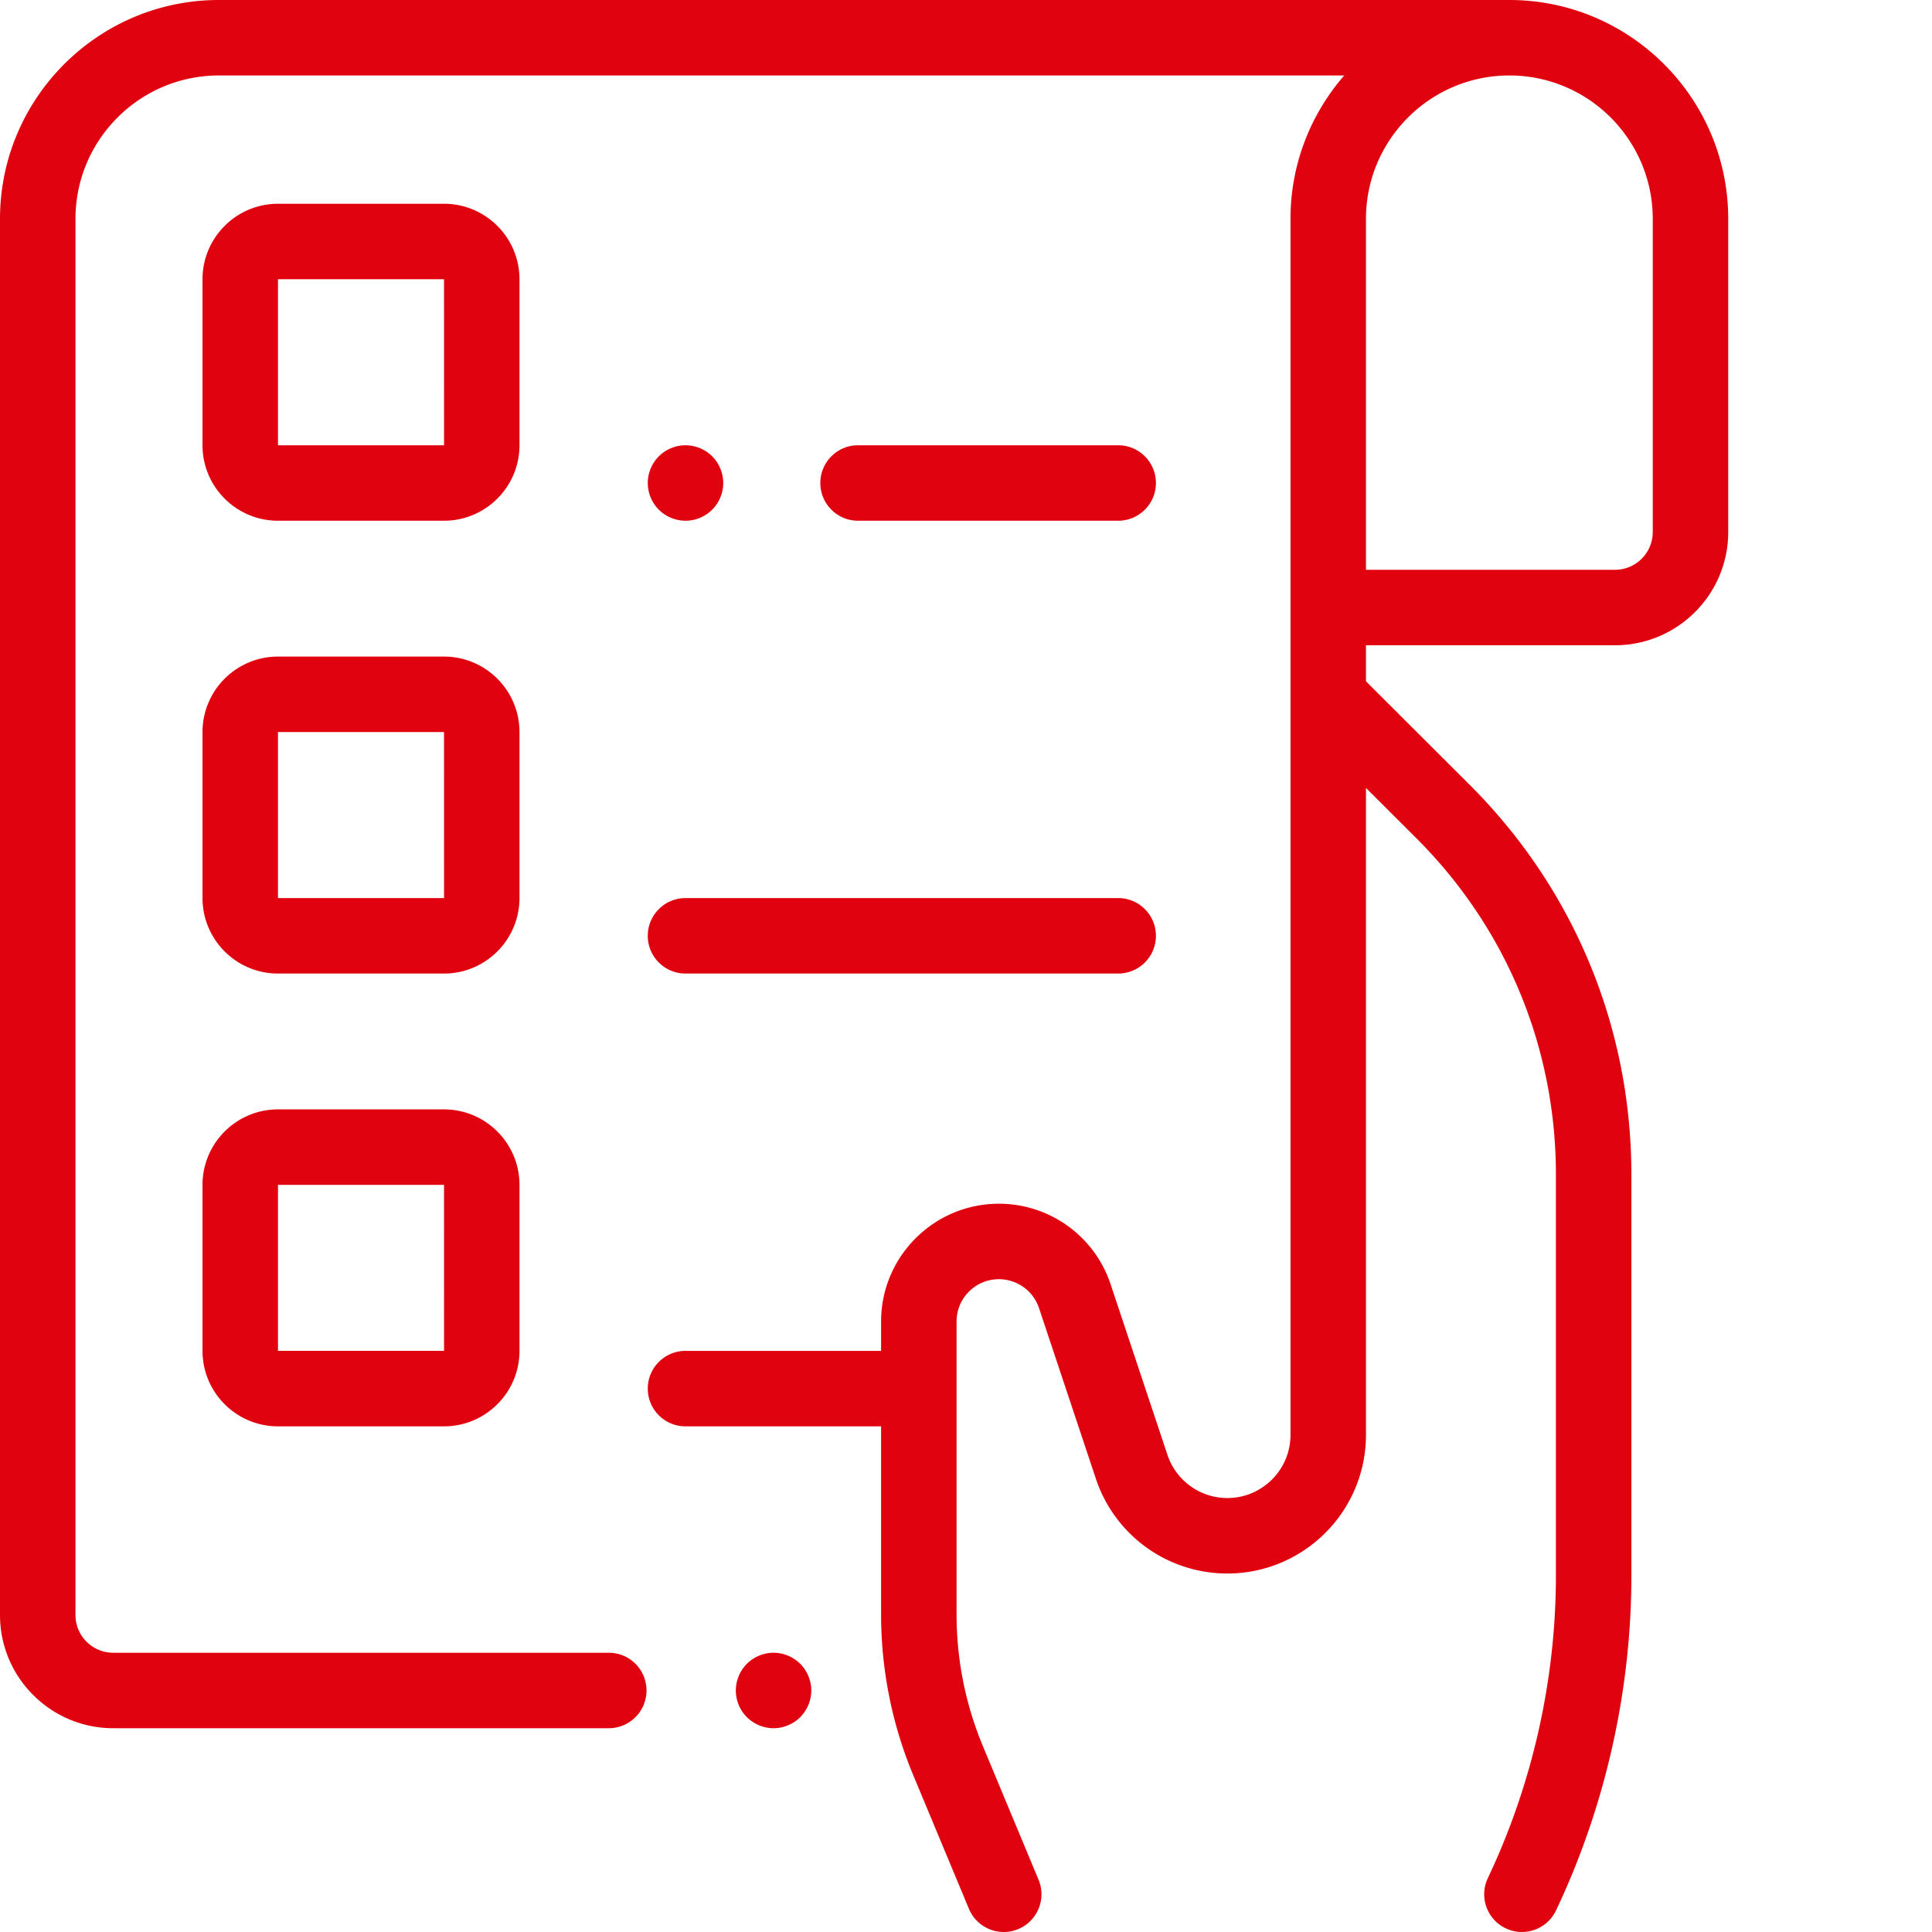
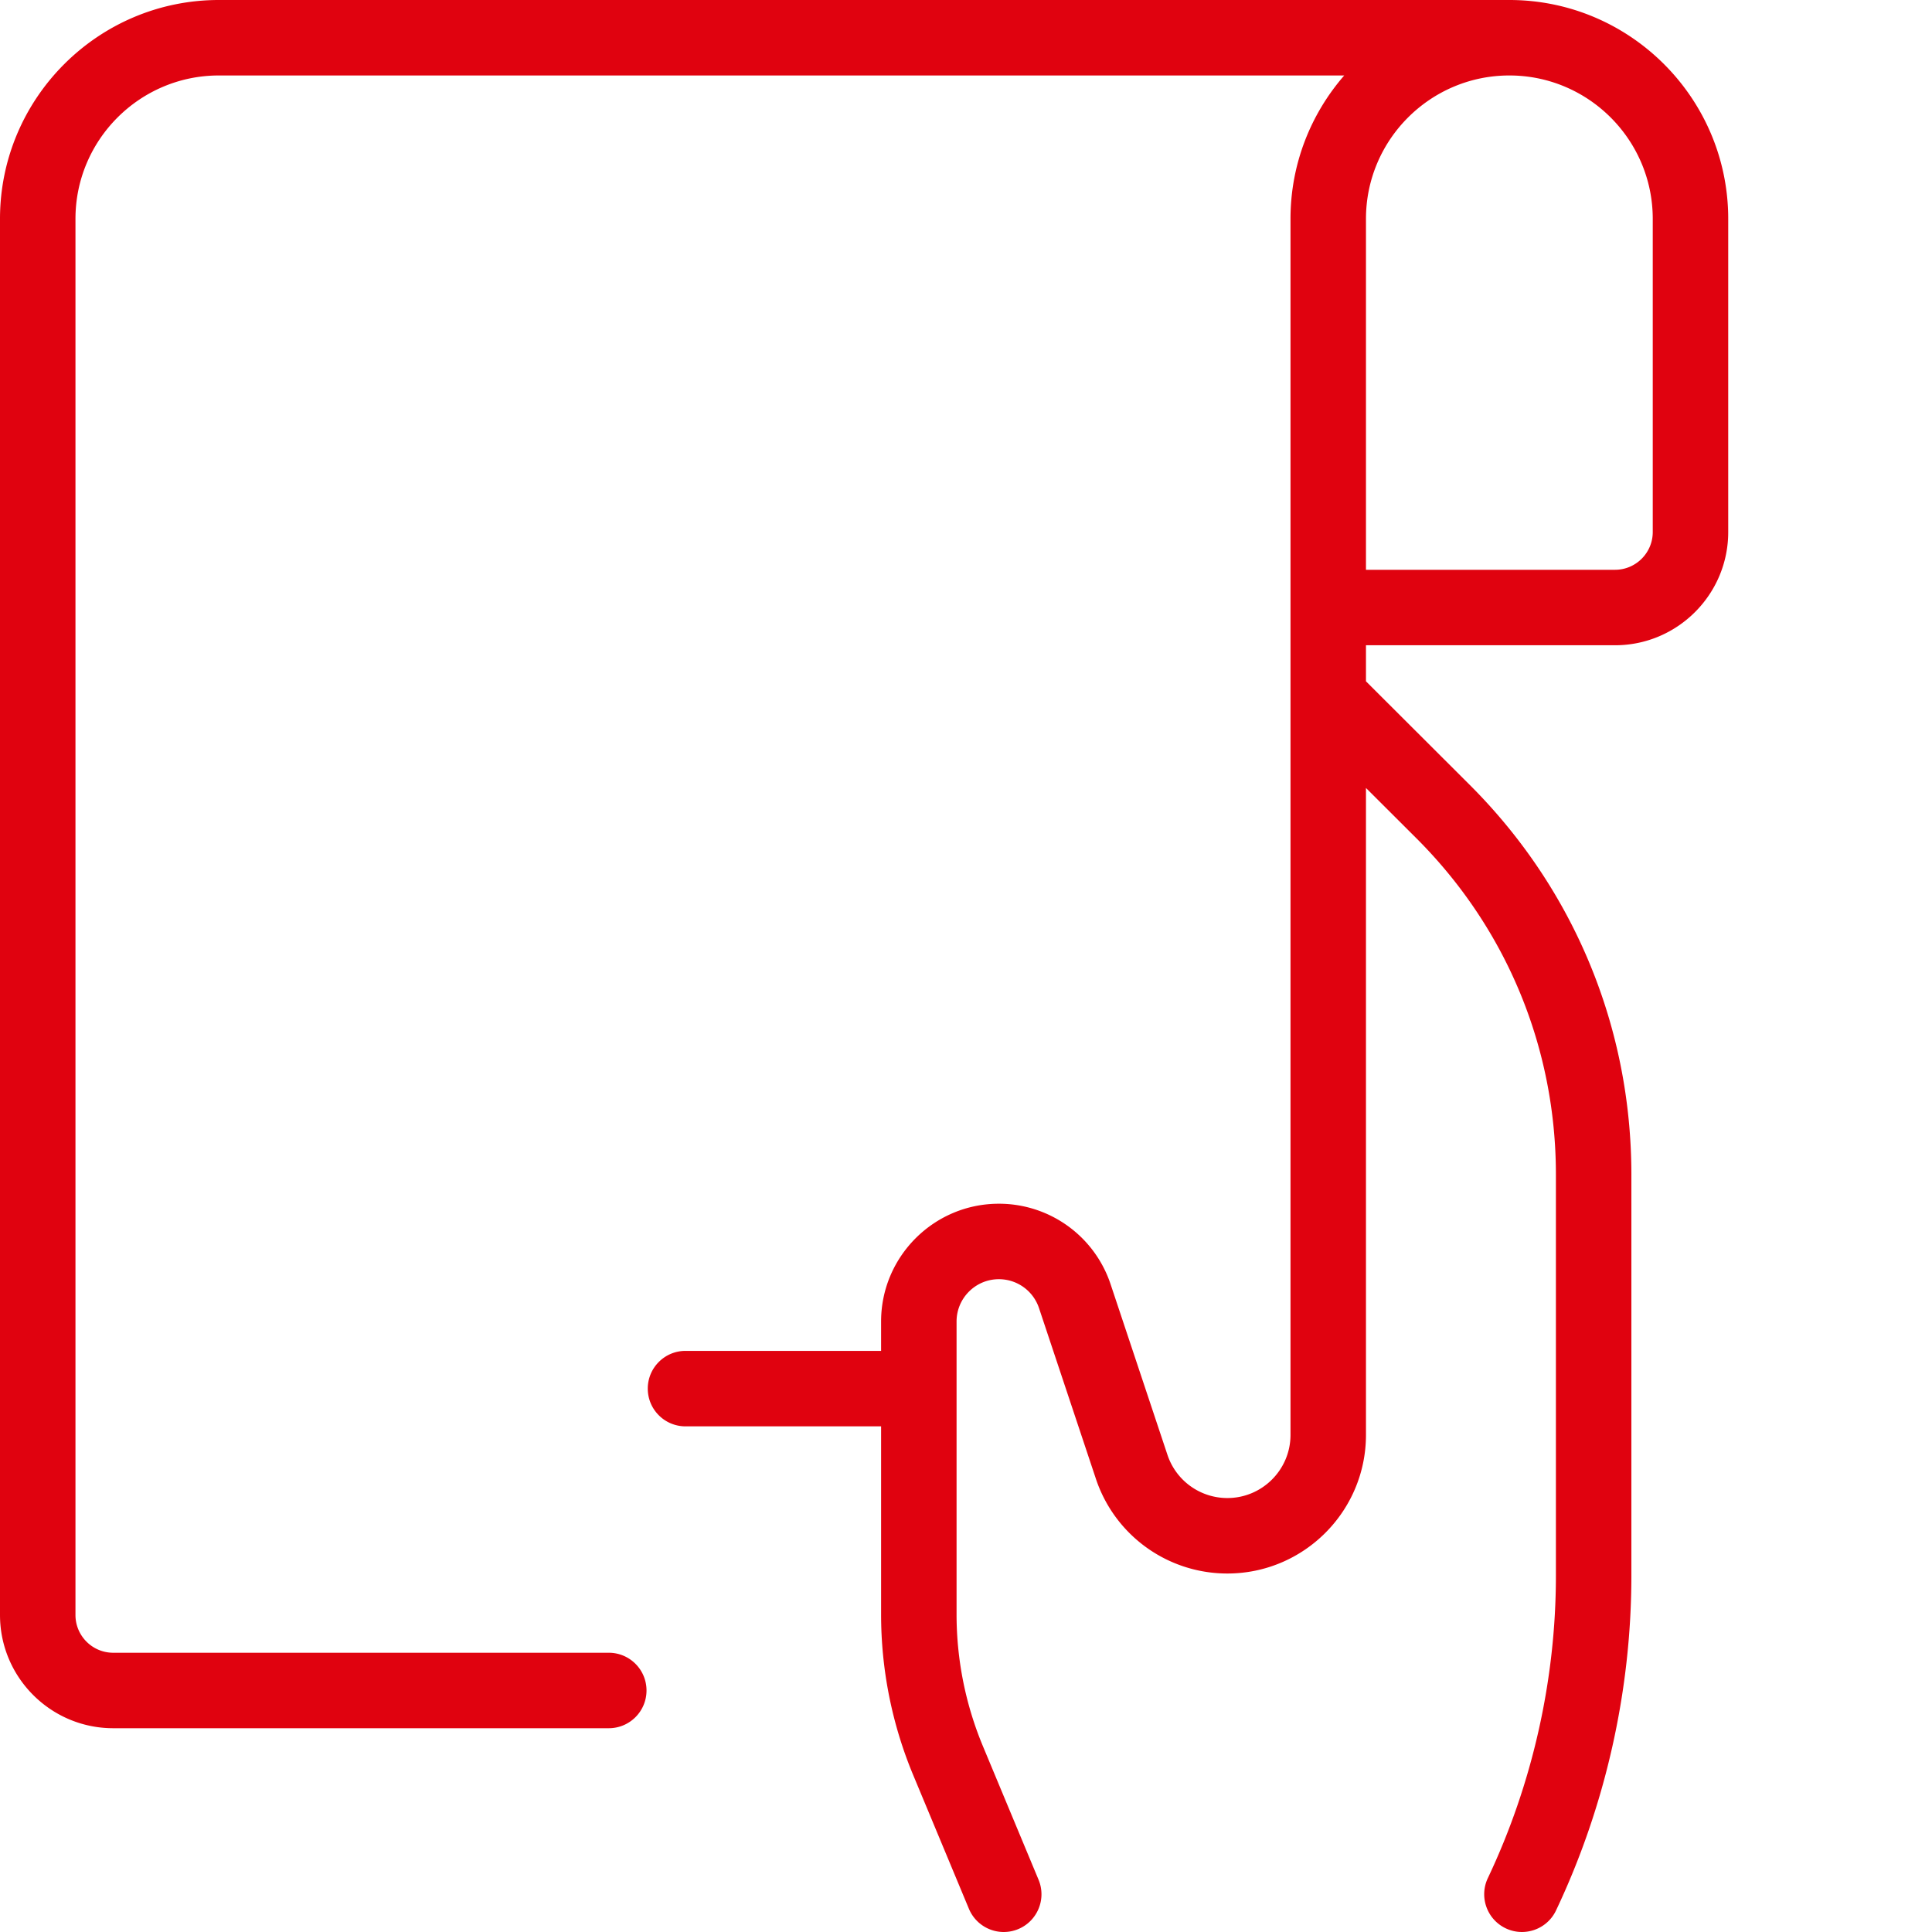
<svg xmlns="http://www.w3.org/2000/svg" width="512" height="512" viewBox="0 0 512 512" xml:space="preserve">
  <g fill="#e0020f">
    <path d="M399.996 0H58C26.02 0 0 26.02 0 58v369.996c0 16.543 13.457 30 30 30h131.332c5.523 0 10-4.476 10-10 0-5.523-4.477-10-10-10H30c-5.516 0-10-4.484-10-10V58c0-20.953 17.047-38 38-38h298.234c-8.855 10.188-14.238 23.473-14.238 38v322.266c0 9.226-7.504 16.73-16.73 16.73a16.72 16.72 0 0 1-15.875-11.437l-15.07-45.22A31.17 31.17 0 0 0 264.71 319c-17.211 0-31.211 14-31.211 31.207v7.79h-51.832c-5.523 0-10 4.48-10 10 0 5.523 4.477 10 10 10H233.5v49.75a110.65 110.65 0 0 0 8.559 42.788l14.71 35.309a10 10 0 0 0 9.235 6.156 10 10 0 0 0 3.84-.77c5.101-2.125 7.511-7.98 5.386-13.078l-14.71-35.308a90.8 90.8 0 0 1-7.02-35.094v-77.54c0-6.183 5.027-11.21 11.21-11.21 4.833 0 9.11 3.078 10.638 7.664l15.07 45.219a36.69 36.69 0 0 0 34.848 25.113c20.254 0 36.73-16.476 36.73-36.73v-171.45l13.363 13.336c23.844 23.797 36.973 55.457 36.973 89.141v106.3c0 27.536-6.238 55.239-18.035 80.118-2.367 4.988-.238 10.953 4.75 13.32s10.953.242 13.32-4.75c13.059-27.539 19.965-58.207 19.965-88.687V311.293c0-39.035-15.215-75.719-42.844-103.297l-27.492-27.441V171h66c16.543 0 30-13.457 30-30V58c0-31.98-26.016-58-58-58m38 141c0 5.512-4.484 10-10 10h-66V58c0-20.953 17.047-38 38-38s38 17.047 38 38zm0 0" data-original="#e0020f" />
-     <path d="M205 437.996a10.07 10.07 0 0 0-7.07 2.93 10.1 10.1 0 0 0-2.93 7.07c0 2.633 1.07 5.211 2.93 7.07a10.07 10.07 0 0 0 7.07 2.93c2.629 0 5.207-1.07 7.07-2.93a10.07 10.07 0 0 0 2.93-7.07c0-2.629-1.07-5.207-2.93-7.07a10.1 10.1 0 0 0-7.07-2.93M137.668 74c0-11.027-8.973-20-20-20h-44c-11.031 0-20 8.973-20 20v44c0 11.027 8.969 20 20 20h44c11.027 0 20-8.973 20-20zm-20 44h-44V74h44l.012 44zm20 76c0-11.027-8.973-20-20-20h-44c-11.031 0-20 8.973-20 20v44c0 11.027 8.969 20 20 20h44c11.027 0 20-8.973 20-20zm-20 44h-44v-44h44l.012 44zm0 56h-44c-11.031 0-20 8.969-20 20v43.996c0 11.031 8.969 20 20 20h44c11.027 0 20-8.969 20-20V314c0-11.031-8.973-20-20-20m0 63.996h-44V314h44l.012 43.996zM296.332 138c5.523 0 10-4.477 10-10s-4.477-10-10-10h-68.937c-5.524 0-10 4.477-10 10s4.476 10 10 10zm-114.664 0c2.633 0 5.21-1.07 7.07-2.93s2.93-4.441 2.93-7.07-1.07-5.21-2.93-7.07a10.07 10.07 0 0 0-7.07-2.93c-2.64 0-5.211 1.07-7.07 2.93-1.868 1.86-2.93 4.441-2.93 7.07s1.062 5.21 2.93 7.07a10.06 10.06 0 0 0 7.07 2.93m-.004 120h114.668c5.523 0 10-4.477 10-10s-4.477-10-10-10H181.664c-5.52 0-10 4.477-10 10s4.48 10 10 10m0 0" data-original="#e0020f" />
  </g>
</svg>